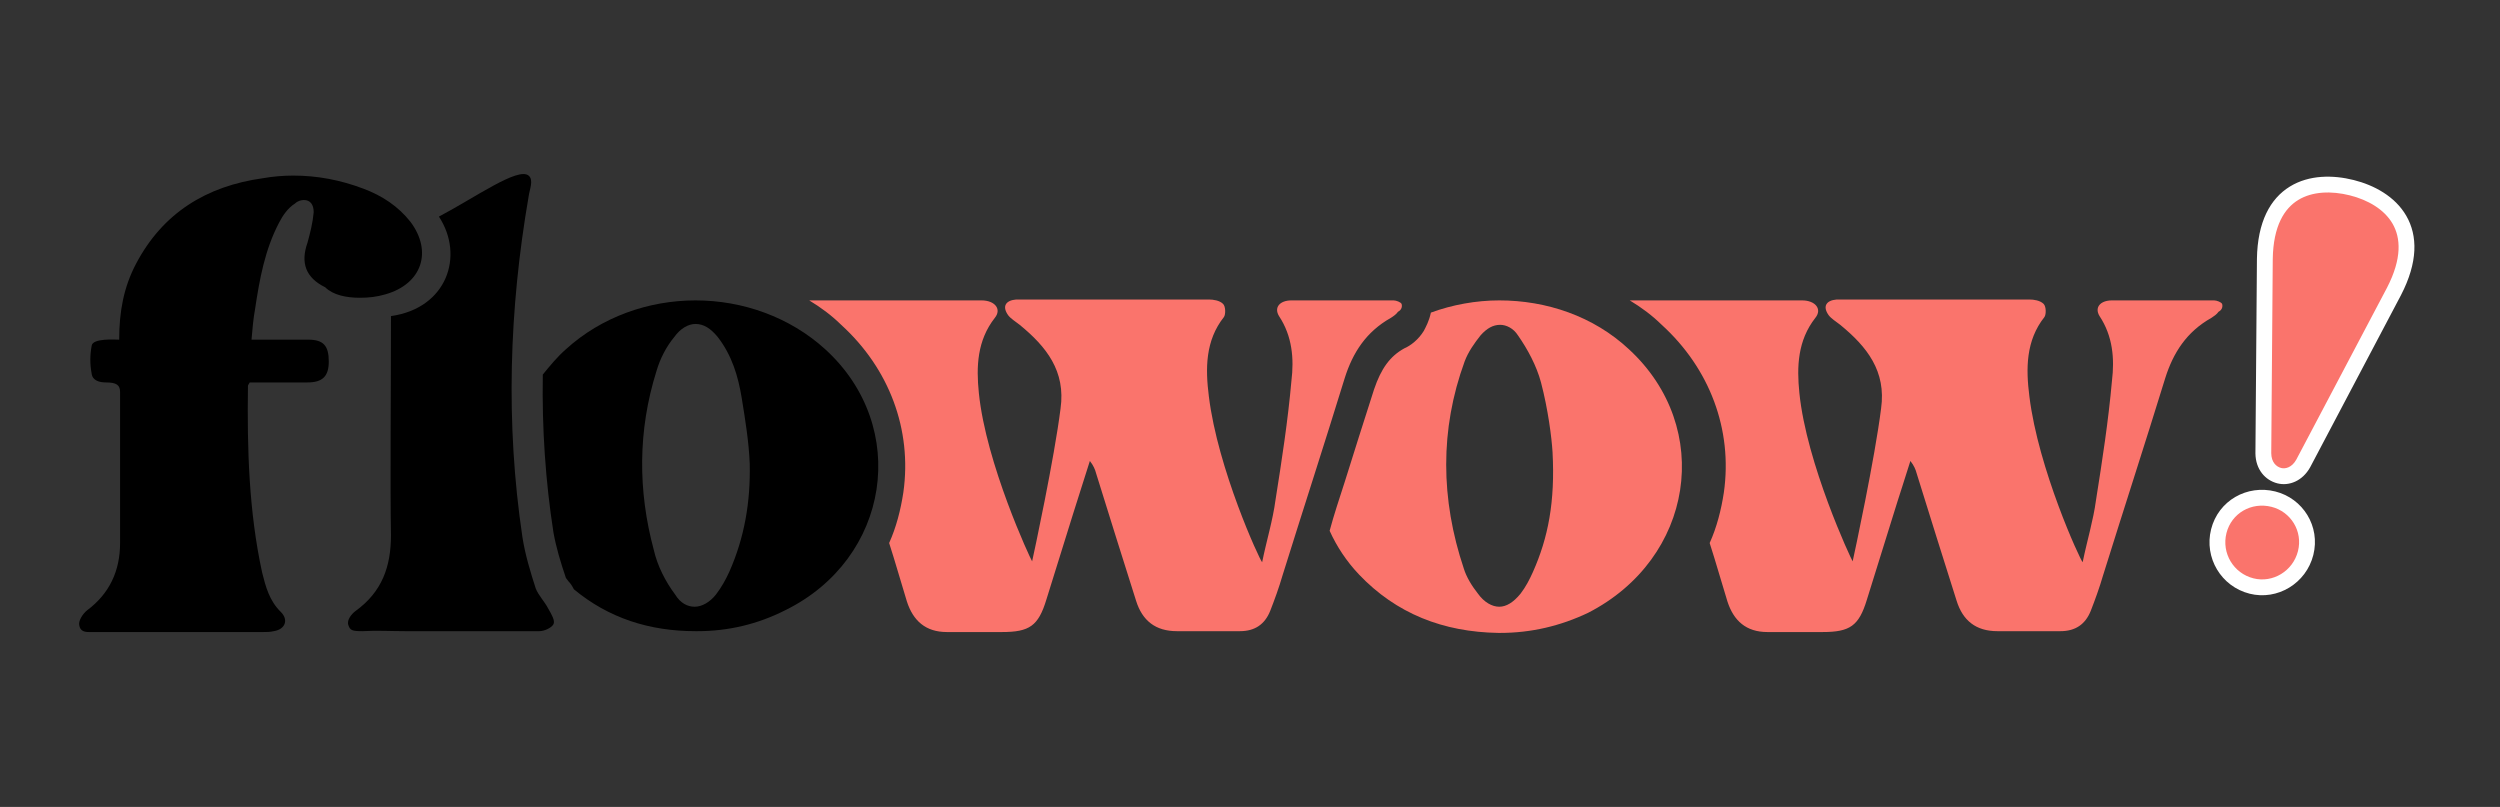
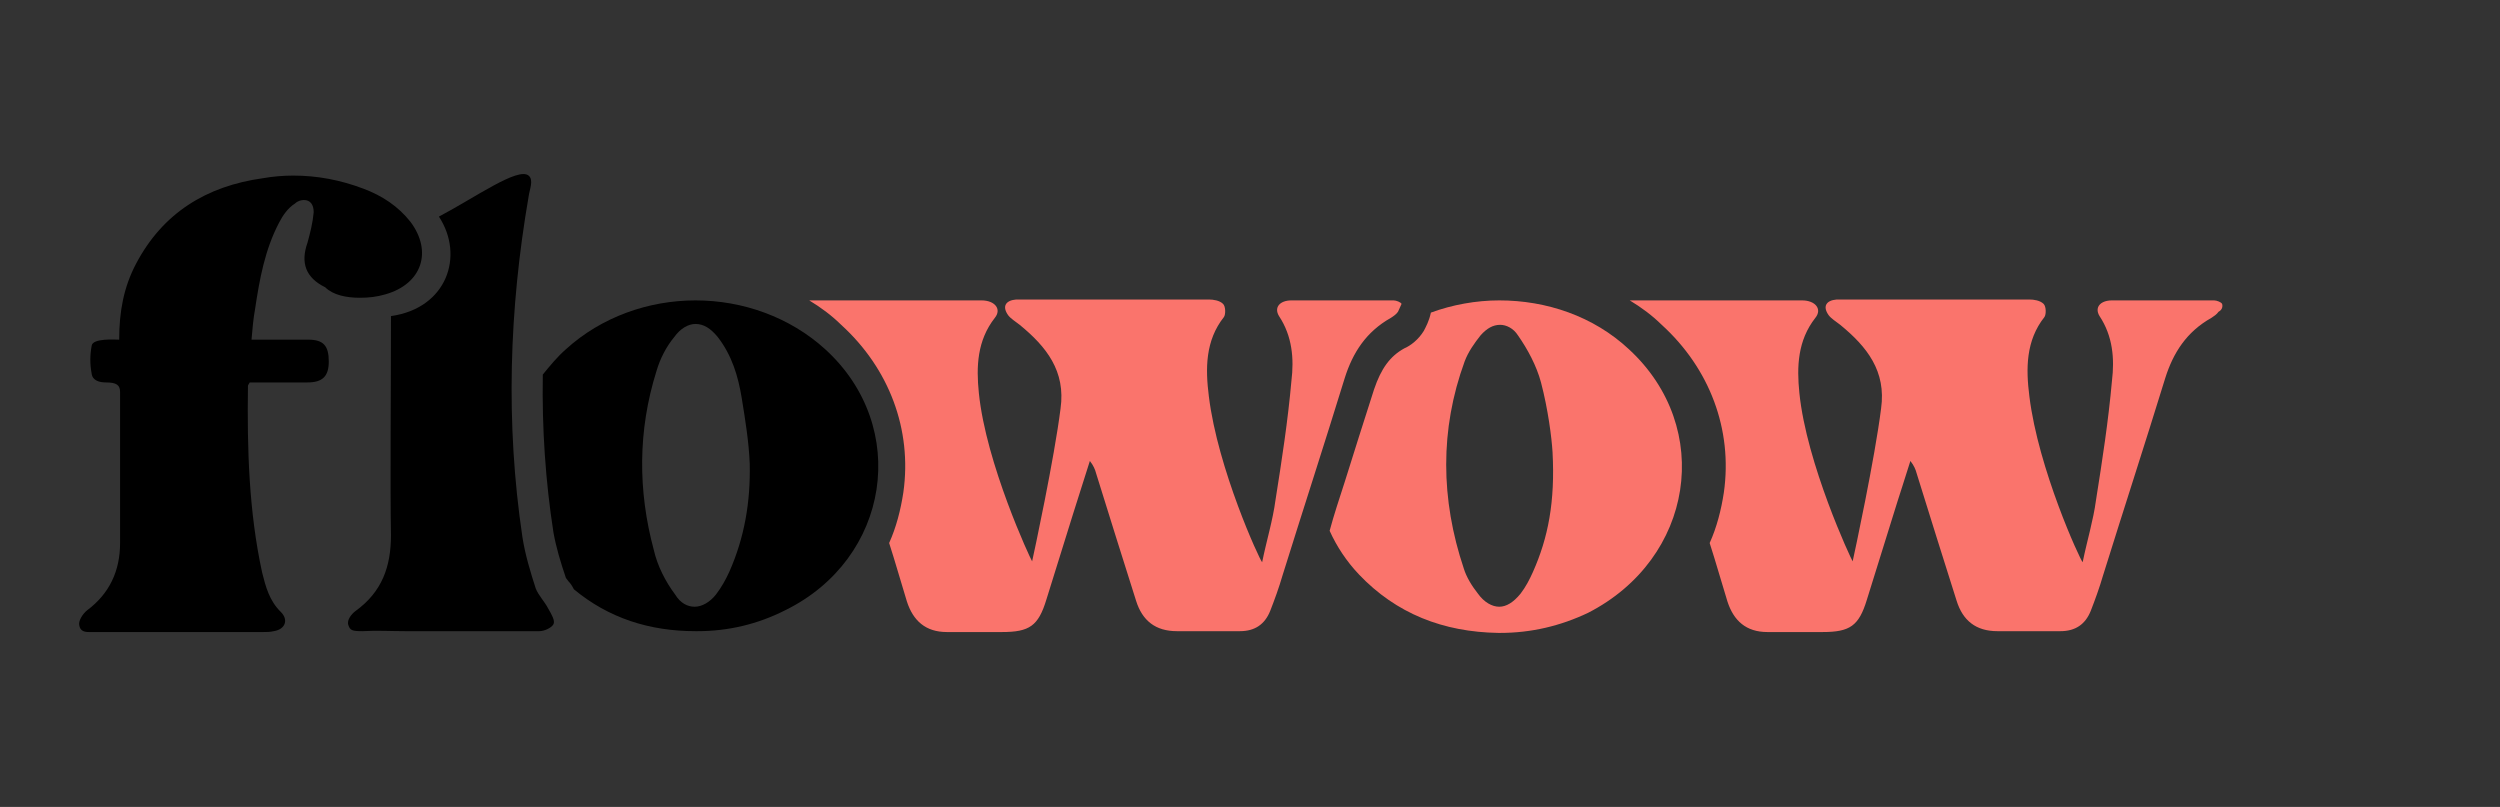
<svg xmlns="http://www.w3.org/2000/svg" width="158" height="51" viewBox="0 0 158 51" fill="none">
  <rect x="0" y="0" width="158" height="51" fill="#333333" stroke="none" />
  <g clip-path="url(#clip0_41_17)">
    <path d="M22.743 18.819C23.305 18.819 23.81 18.764 24.371 18.599C26.672 17.937 27.346 15.896 25.942 14.02C25.157 13.027 24.146 12.366 22.968 11.924C21.508 11.373 20.049 11.097 18.534 11.097C17.916 11.097 17.243 11.152 16.625 11.262C13.033 11.759 10.283 13.469 8.599 16.668C7.814 18.157 7.533 19.702 7.533 21.467C7.308 21.467 5.849 21.357 5.793 21.853C5.681 22.46 5.681 23.011 5.793 23.618C5.849 24.059 6.298 24.17 6.691 24.17C7.365 24.17 7.589 24.335 7.589 24.776C7.589 27.976 7.589 31.12 7.589 34.319C7.589 36.084 6.916 37.518 5.512 38.566C5.232 38.787 4.951 39.228 5.007 39.504C5.063 39.89 5.344 39.945 5.625 39.945C5.737 39.945 5.905 39.945 6.018 39.945C7.814 39.945 9.553 39.945 11.35 39.945C13.089 39.945 14.886 39.945 16.625 39.945C16.85 39.945 17.074 39.945 17.299 39.89C18.029 39.779 18.253 39.173 17.748 38.676C17.018 37.959 16.794 37.077 16.569 36.194C15.727 32.333 15.615 28.362 15.671 24.39C15.671 24.335 15.727 24.28 15.784 24.17C16.513 24.17 17.243 24.17 17.972 24.17C18.478 24.17 18.927 24.17 19.432 24.17C20.386 24.17 20.779 23.783 20.779 22.846C20.779 21.853 20.442 21.467 19.488 21.467C19.039 21.467 18.534 21.467 18.085 21.467C17.355 21.467 16.625 21.467 15.896 21.467C15.952 20.805 16.008 20.143 16.12 19.536C16.401 17.661 16.738 15.785 17.636 14.075C17.86 13.634 18.197 13.138 18.646 12.862C18.814 12.697 19.039 12.641 19.207 12.641C19.6 12.641 19.825 12.917 19.825 13.414C19.768 14.075 19.6 14.737 19.432 15.344C18.983 16.613 19.32 17.55 20.554 18.157C21.059 18.654 21.901 18.819 22.743 18.819Z" fill="black" />
    <path d="M102.948 22.073C100.703 19.977 97.728 18.985 94.753 18.985C93.294 18.985 91.779 19.26 90.432 19.757C90.319 20.308 90.095 20.694 89.983 20.915C89.646 21.467 89.141 21.853 88.748 22.018C87.85 22.515 87.288 23.287 86.84 24.611C86.222 26.541 85.605 28.472 84.987 30.457C84.651 31.506 84.314 32.498 84.033 33.546C84.482 34.539 85.1 35.477 85.885 36.304C88.243 38.786 91.217 39.945 94.697 40C94.753 40 94.753 40 94.809 40C96.774 40 98.626 39.559 100.366 38.731C107.045 35.312 108.336 27.038 102.948 22.073ZM96.886 36.139C96.662 36.635 96.437 37.077 96.1 37.518C95.651 38.069 95.202 38.345 94.753 38.345C94.304 38.345 93.799 38.069 93.406 37.518C93.013 37.021 92.677 36.47 92.508 35.918C91.049 31.561 90.993 27.148 92.564 22.846C92.789 22.239 93.182 21.687 93.575 21.191C93.968 20.75 94.361 20.529 94.809 20.529C95.202 20.529 95.651 20.75 95.932 21.191C96.549 22.073 97.111 23.121 97.391 24.169C97.84 25.879 98.065 27.644 98.121 28.582C98.289 31.726 97.84 33.988 96.886 36.139Z" fill="#FA746C" />
-     <path d="M88.579 19.205C88.523 19.095 88.242 18.985 88.074 18.985C87.849 18.985 87.681 18.985 87.456 18.985C87.232 18.985 86.951 18.985 86.727 18.985C86.671 18.985 86.671 18.985 86.615 18.985C85.716 18.985 84.819 18.985 83.977 18.985C83.191 18.985 82.405 18.985 81.619 18.985C80.89 18.985 80.497 19.426 80.834 19.977C81.675 21.246 81.788 22.68 81.619 24.059C81.395 26.596 81.002 29.134 80.609 31.616C80.441 32.885 80.048 34.153 79.767 35.532C79.599 35.367 76.961 29.63 76.4 25.052C76.175 23.287 76.175 21.522 77.354 20.033C77.466 19.867 77.466 19.371 77.297 19.205C77.073 18.985 76.68 18.929 76.4 18.929C74.098 18.929 71.797 18.929 69.496 18.929C67.868 18.929 66.241 18.929 64.613 18.929C64.557 18.929 64.501 18.929 64.445 18.929C64.388 18.929 64.276 18.929 64.22 18.929C63.547 18.985 63.322 19.371 63.715 19.922C63.883 20.143 64.164 20.308 64.445 20.529C66.128 21.908 67.363 23.453 67.026 25.824C66.633 28.968 65.343 34.981 65.23 35.477C65.118 35.312 62.312 29.299 61.863 24.831C61.694 23.177 61.751 21.522 62.873 20.088C63.322 19.536 62.873 18.985 62.031 18.985C60.291 18.985 58.551 18.985 56.811 18.985C54.903 18.985 53.051 18.985 51.143 18.985C51.872 19.426 52.546 19.922 53.163 20.529C56.194 23.287 57.653 27.148 57.092 31.119C56.924 32.223 56.643 33.326 56.194 34.319C56.587 35.532 56.924 36.746 57.316 38.014C57.709 39.228 58.495 39.945 59.842 39.945C61.021 39.945 62.143 39.945 63.322 39.945C65.062 39.945 65.623 39.559 66.128 37.904C66.69 36.084 67.251 34.319 67.812 32.498C68.149 31.395 68.542 30.237 68.879 29.134C69.103 29.41 69.215 29.685 69.271 29.906C70.113 32.609 70.955 35.312 71.797 37.959C72.19 39.228 73.032 39.89 74.379 39.89C75.67 39.89 77.017 39.89 78.308 39.89C78.308 39.89 78.308 39.89 78.364 39.89C79.318 39.89 79.936 39.449 80.272 38.621C80.553 37.904 80.834 37.132 81.058 36.36C82.349 32.223 83.696 28.086 84.987 23.894C85.492 22.294 86.334 20.97 87.905 20.088C88.074 19.977 88.242 19.867 88.354 19.702C88.579 19.591 88.635 19.371 88.579 19.205Z" fill="#FA746C" />
+     <path d="M88.579 19.205C88.523 19.095 88.242 18.985 88.074 18.985C87.849 18.985 87.681 18.985 87.456 18.985C87.232 18.985 86.951 18.985 86.727 18.985C86.671 18.985 86.671 18.985 86.615 18.985C85.716 18.985 84.819 18.985 83.977 18.985C83.191 18.985 82.405 18.985 81.619 18.985C80.89 18.985 80.497 19.426 80.834 19.977C81.675 21.246 81.788 22.68 81.619 24.059C81.395 26.596 81.002 29.134 80.609 31.616C80.441 32.885 80.048 34.153 79.767 35.532C79.599 35.367 76.961 29.63 76.4 25.052C76.175 23.287 76.175 21.522 77.354 20.033C77.466 19.867 77.466 19.371 77.297 19.205C77.073 18.985 76.68 18.929 76.4 18.929C74.098 18.929 71.797 18.929 69.496 18.929C67.868 18.929 66.241 18.929 64.613 18.929C64.557 18.929 64.501 18.929 64.445 18.929C64.388 18.929 64.276 18.929 64.22 18.929C63.547 18.985 63.322 19.371 63.715 19.922C63.883 20.143 64.164 20.308 64.445 20.529C66.128 21.908 67.363 23.453 67.026 25.824C66.633 28.968 65.343 34.981 65.23 35.477C65.118 35.312 62.312 29.299 61.863 24.831C61.694 23.177 61.751 21.522 62.873 20.088C63.322 19.536 62.873 18.985 62.031 18.985C60.291 18.985 58.551 18.985 56.811 18.985C54.903 18.985 53.051 18.985 51.143 18.985C51.872 19.426 52.546 19.922 53.163 20.529C56.194 23.287 57.653 27.148 57.092 31.119C56.924 32.223 56.643 33.326 56.194 34.319C56.587 35.532 56.924 36.746 57.316 38.014C57.709 39.228 58.495 39.945 59.842 39.945C61.021 39.945 62.143 39.945 63.322 39.945C65.062 39.945 65.623 39.559 66.128 37.904C66.69 36.084 67.251 34.319 67.812 32.498C68.149 31.395 68.542 30.237 68.879 29.134C69.103 29.41 69.215 29.685 69.271 29.906C70.113 32.609 70.955 35.312 71.797 37.959C72.19 39.228 73.032 39.89 74.379 39.89C75.67 39.89 77.017 39.89 78.308 39.89C78.308 39.89 78.308 39.89 78.364 39.89C79.318 39.89 79.936 39.449 80.272 38.621C80.553 37.904 80.834 37.132 81.058 36.36C82.349 32.223 83.696 28.086 84.987 23.894C85.492 22.294 86.334 20.97 87.905 20.088C88.074 19.977 88.242 19.867 88.354 19.702Z" fill="#FA746C" />
    <path d="M140.436 19.205C140.38 19.095 140.1 18.985 139.931 18.985C139.707 18.985 139.538 18.985 139.314 18.985C139.089 18.985 138.809 18.985 138.584 18.985C138.528 18.985 138.528 18.985 138.472 18.985C137.574 18.985 136.676 18.985 135.834 18.985C135.048 18.985 134.262 18.985 133.477 18.985C132.747 18.985 132.354 19.426 132.691 19.977C133.533 21.246 133.645 22.68 133.477 24.059C133.252 26.596 132.859 29.134 132.466 31.616C132.298 32.885 131.905 34.153 131.625 35.532C131.456 35.367 128.818 29.63 128.257 25.052C128.032 23.287 128.032 21.522 129.211 20.033C129.323 19.867 129.323 19.371 129.155 19.205C128.93 18.985 128.538 18.929 128.257 18.929C125.956 18.929 123.655 18.929 121.353 18.929C119.726 18.929 118.098 18.929 116.47 18.929C116.414 18.929 116.358 18.929 116.302 18.929C116.246 18.929 116.134 18.929 116.077 18.929C115.404 18.985 115.179 19.371 115.572 19.922C115.741 20.143 116.021 20.308 116.302 20.529C117.986 21.908 119.221 23.453 118.884 25.824C118.491 28.968 117.2 34.981 117.088 35.477C116.975 35.312 114.169 29.299 113.72 24.831C113.552 23.177 113.608 21.522 114.73 20.088C115.179 19.536 114.73 18.985 113.889 18.985C112.149 18.985 110.409 18.985 108.669 18.985C106.76 18.985 104.908 18.985 103 18.985C103.73 19.426 104.403 19.922 105.021 20.529C108.051 23.287 109.511 27.148 108.949 31.119C108.781 32.223 108.5 33.326 108.051 34.319C108.444 35.532 108.781 36.746 109.174 38.014C109.567 39.228 110.353 39.945 111.7 39.945C112.878 39.945 114.001 39.945 115.179 39.945C116.919 39.945 117.481 39.559 117.986 37.904C118.547 36.084 119.108 34.319 119.67 32.498C120.006 31.395 120.399 30.237 120.736 29.134C120.96 29.41 121.073 29.685 121.129 29.906C121.971 32.609 122.813 35.312 123.655 37.959C124.047 39.228 124.889 39.89 126.236 39.89C127.527 39.89 128.874 39.89 130.165 39.89C130.165 39.89 130.165 39.89 130.221 39.89C131.175 39.89 131.793 39.449 132.13 38.621C132.41 37.904 132.691 37.132 132.915 36.36C134.206 32.223 135.553 28.086 136.844 23.894C137.349 22.294 138.191 20.97 139.763 20.088C139.931 19.977 140.1 19.867 140.212 19.702C140.436 19.591 140.492 19.371 140.436 19.205Z" fill="#FA746C" />
    <path d="M52.154 22.073C49.908 20.032 46.934 18.985 43.959 18.985C40.984 18.985 38.01 20.032 35.765 22.073C35.203 22.57 34.754 23.121 34.305 23.673C34.249 27.093 34.474 30.402 34.979 33.657C35.147 34.594 35.428 35.532 35.765 36.525C35.821 36.58 35.877 36.691 35.933 36.746C36.045 36.856 36.157 37.021 36.27 37.242C38.459 39.062 41.041 39.89 43.959 39.89C44.015 39.89 44.015 39.89 44.071 39.89C46.036 39.89 47.888 39.448 49.628 38.566C56.251 35.312 57.542 26.983 52.154 22.073ZM46.092 36.139C45.867 36.635 45.587 37.132 45.25 37.573C44.857 38.069 44.352 38.345 43.903 38.345C43.454 38.345 43.005 38.125 42.668 37.573C42.051 36.746 41.546 35.753 41.321 34.76C40.311 31.009 40.311 27.203 41.489 23.452C41.714 22.68 42.107 21.908 42.612 21.301C43.005 20.75 43.51 20.474 43.959 20.474C44.464 20.474 44.913 20.75 45.362 21.301C46.26 22.459 46.653 23.783 46.878 25.162C47.102 26.541 47.327 27.92 47.383 29.299C47.439 31.726 47.046 33.988 46.092 36.139Z" fill="black" />
    <path d="M34.98 39.449C34.867 39.669 34.418 39.89 34.082 39.89C33.127 39.89 32.173 39.89 31.219 39.89C30.265 39.89 29.311 39.89 28.357 39.89C27.459 39.89 26.561 39.89 25.607 39.89C24.709 39.89 23.811 39.835 22.913 39.89C22.239 39.89 22.127 39.835 22.015 39.504C21.902 39.173 22.239 38.787 22.463 38.621C24.147 37.408 24.709 35.808 24.709 33.822C24.652 30.789 24.709 24.556 24.709 19.977C28.244 19.481 29.367 16.172 27.739 13.689C30.041 12.476 32.735 10.545 33.408 11.097C33.745 11.373 33.464 11.979 33.408 12.421C32.173 19.591 31.949 26.762 33.015 33.933C33.184 35.036 33.52 36.139 33.857 37.187C34.026 37.628 34.418 38.014 34.643 38.456C34.867 38.842 35.092 39.228 34.98 39.449Z" fill="black" />
-     <path d="M143.682 31.547C145.165 31.921 146.103 33.419 145.717 34.952C145.331 36.485 143.783 37.41 142.3 37.037C140.766 36.651 139.841 35.103 140.227 33.57C140.613 32.037 142.149 31.161 143.682 31.547ZM148.637 11.863C151.06 12.473 153.345 14.469 151.298 18.424L145.566 29.287C145.181 29.979 144.55 30.188 144.055 30.064C143.511 29.927 143.054 29.444 143.043 28.652L143.138 16.369C143.207 11.916 146.164 11.241 148.637 11.863Z" fill="#FA746C" />
-     <path d="M151.298 18.424L151.74 18.657L151.742 18.653L151.298 18.424ZM145.566 29.287L146.003 29.53L146.008 29.52L145.566 29.287ZM143.043 28.652L142.543 28.648L142.543 28.659L143.043 28.652ZM143.138 16.369L142.638 16.361L142.638 16.365L143.138 16.369ZM143.682 31.547L143.56 32.032C144.781 32.34 145.549 33.571 145.232 34.83L145.717 34.952L146.202 35.074C146.657 33.268 145.549 31.502 143.804 31.062L143.682 31.547ZM145.717 34.952L145.232 34.83C144.912 36.101 143.632 36.857 142.422 36.552L142.3 37.037L142.178 37.522C143.935 37.964 145.75 36.87 146.202 35.074L145.717 34.952ZM142.3 37.037L142.422 36.552C141.156 36.234 140.394 34.958 140.712 33.692L140.227 33.57L139.742 33.448C139.289 35.249 140.377 37.069 142.178 37.522L142.3 37.037ZM140.227 33.57L140.712 33.692C141.028 32.438 142.283 31.711 143.56 32.032L143.682 31.547L143.804 31.062C142.014 30.612 140.199 31.636 139.742 33.448L140.227 33.57ZM148.637 11.863L148.515 12.348C149.655 12.635 150.686 13.231 151.211 14.139C151.719 15.018 151.826 16.317 150.854 18.194L151.298 18.424L151.742 18.653C152.818 16.575 152.806 14.9 152.077 13.639C151.366 12.409 150.043 11.702 148.759 11.379L148.637 11.863ZM151.298 18.424L150.856 18.19L145.123 29.053L145.566 29.287L146.008 29.52L151.74 18.657L151.298 18.424ZM145.566 29.287L145.128 29.044C144.844 29.555 144.434 29.643 144.177 29.579L144.055 30.064L143.933 30.548C144.666 30.733 145.518 30.403 146.003 29.53L145.566 29.287ZM144.055 30.064L144.177 29.579C143.861 29.499 143.551 29.218 143.543 28.645L143.043 28.652L142.543 28.659C142.557 29.669 143.162 30.354 143.933 30.548L144.055 30.064ZM143.043 28.652L143.543 28.656L143.638 16.373L143.138 16.369L142.638 16.365L142.543 28.648L143.043 28.652ZM143.138 16.369L143.638 16.377C143.67 14.264 144.379 13.171 145.247 12.639C146.145 12.089 147.348 12.055 148.515 12.348L148.637 11.863L148.759 11.379C147.453 11.05 145.941 11.042 144.725 11.787C143.478 12.55 142.674 14.022 142.638 16.361L143.138 16.369Z" fill="white" />
  </g>
  <defs>
    <clipPath id="clip0_41_17">
      <rect width="158" height="51" fill="white" />
    </clipPath>
  </defs>
</svg>